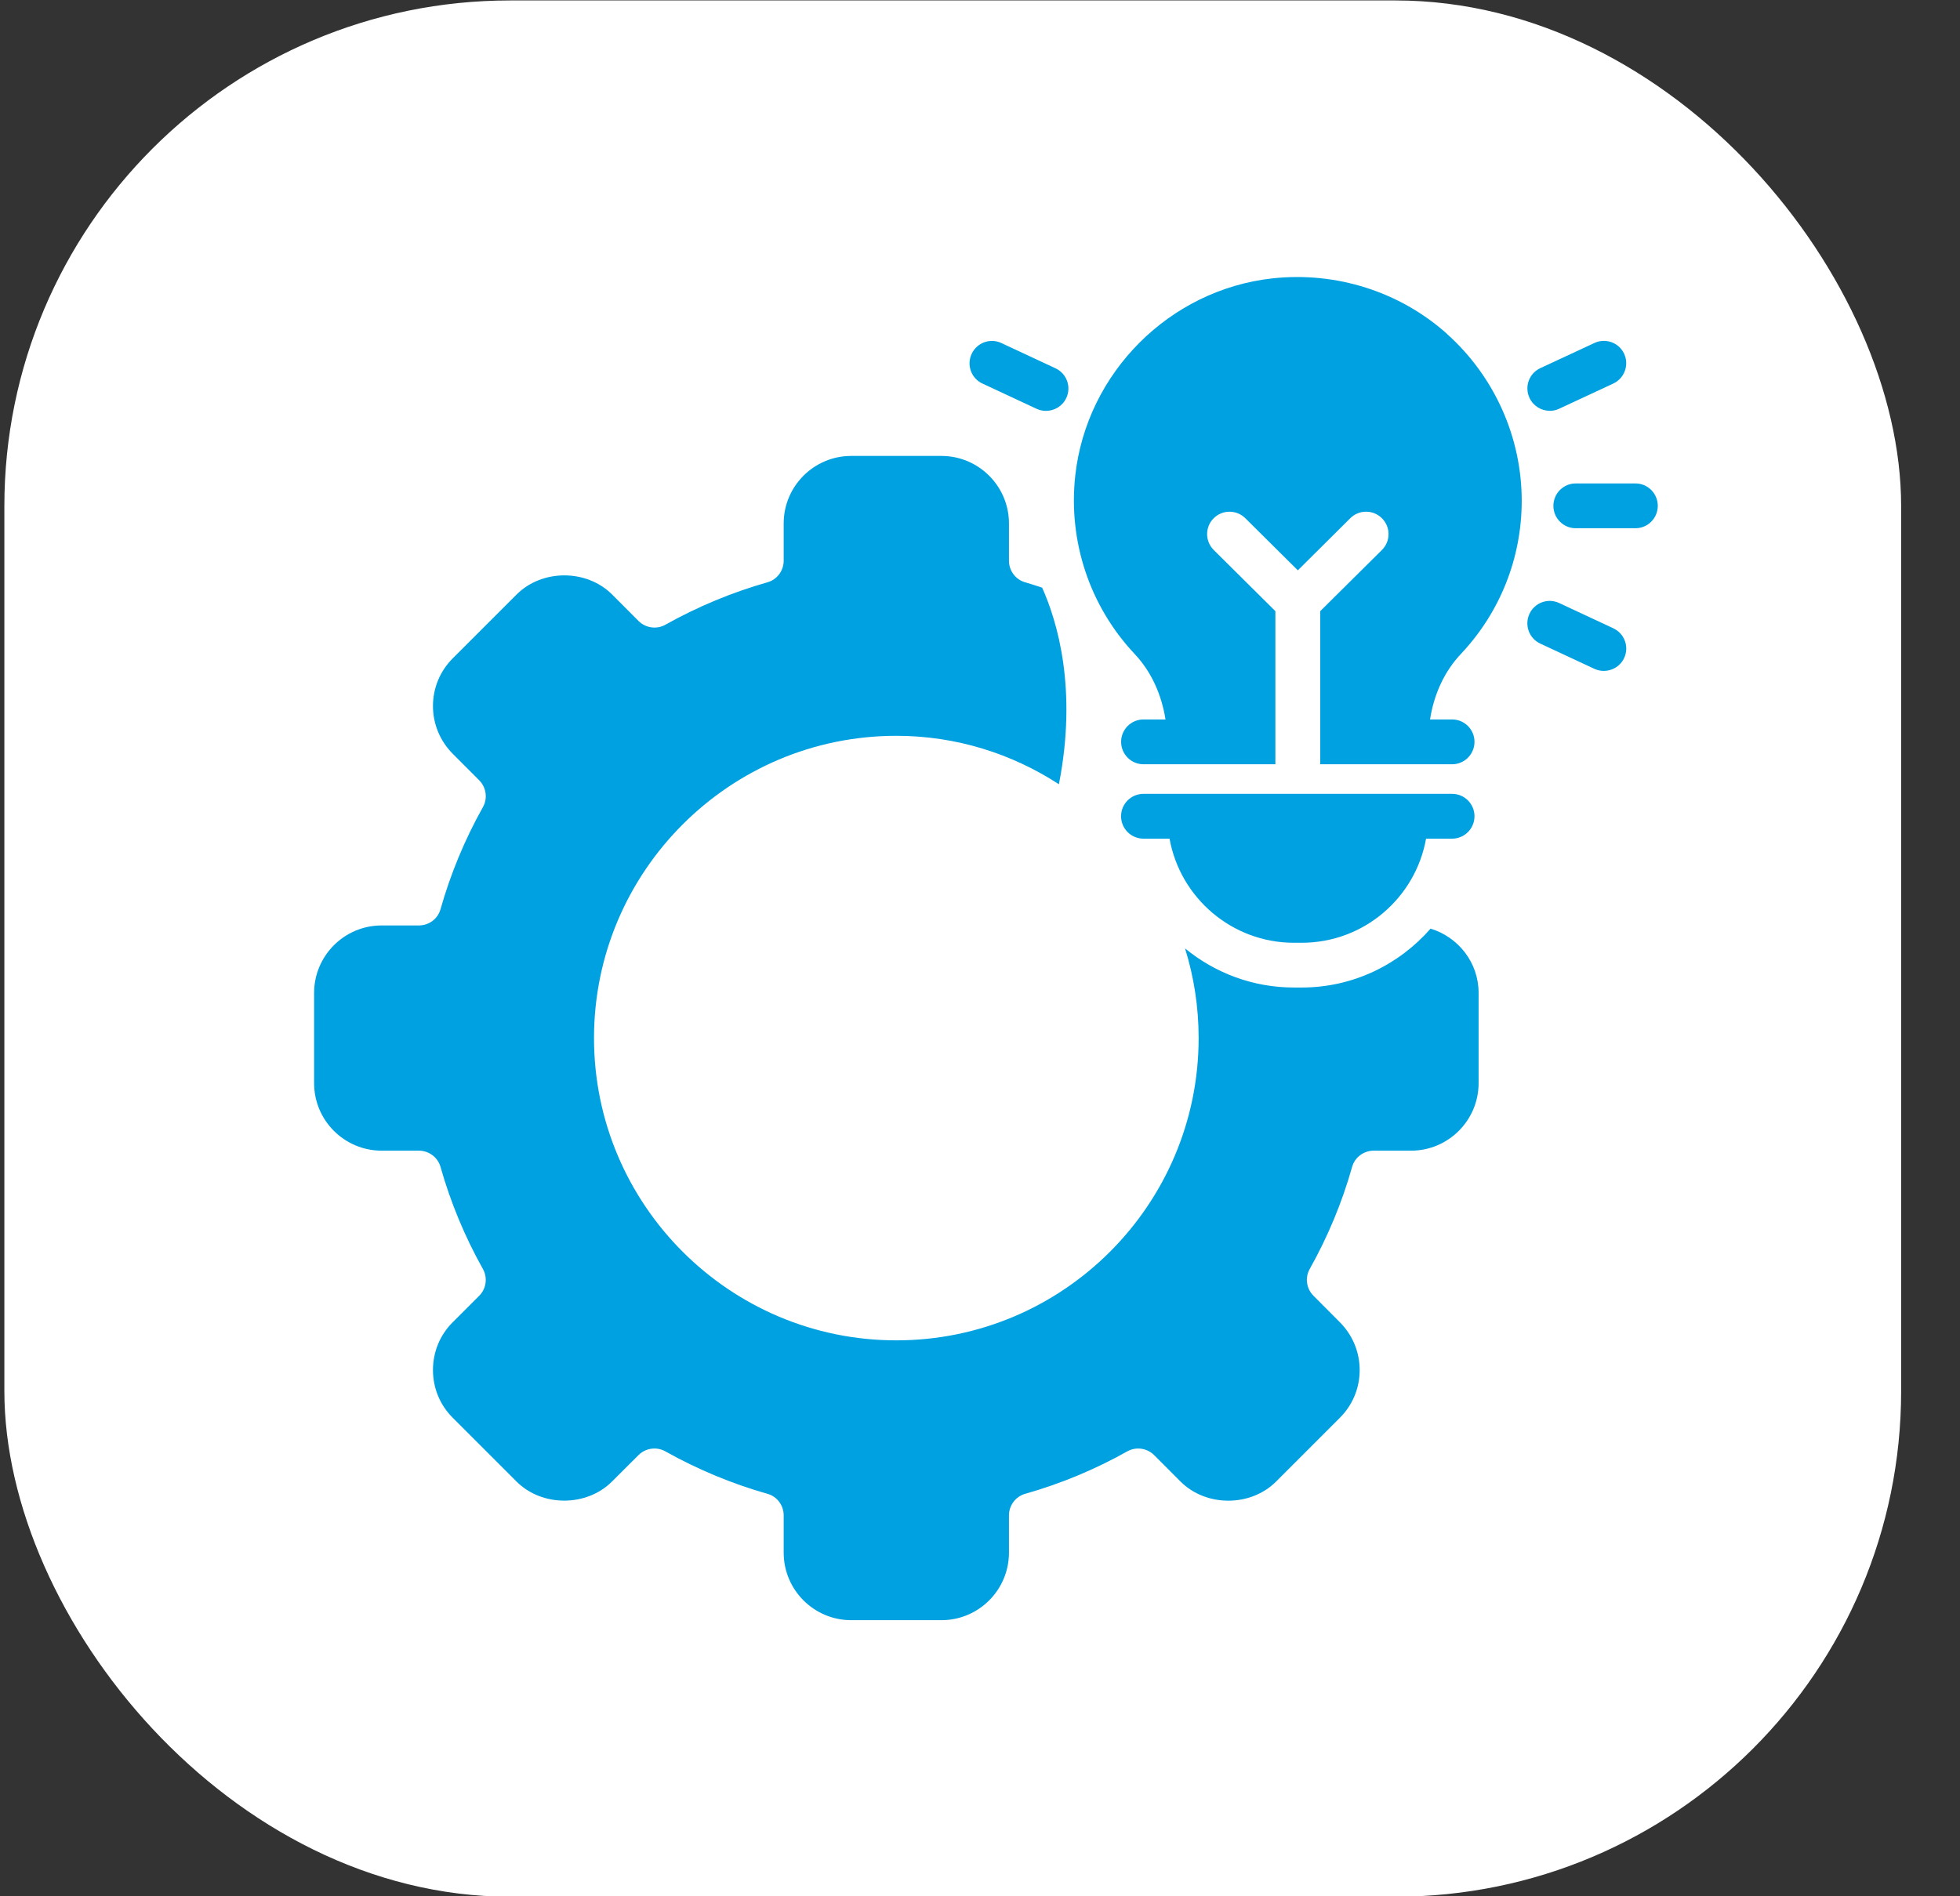
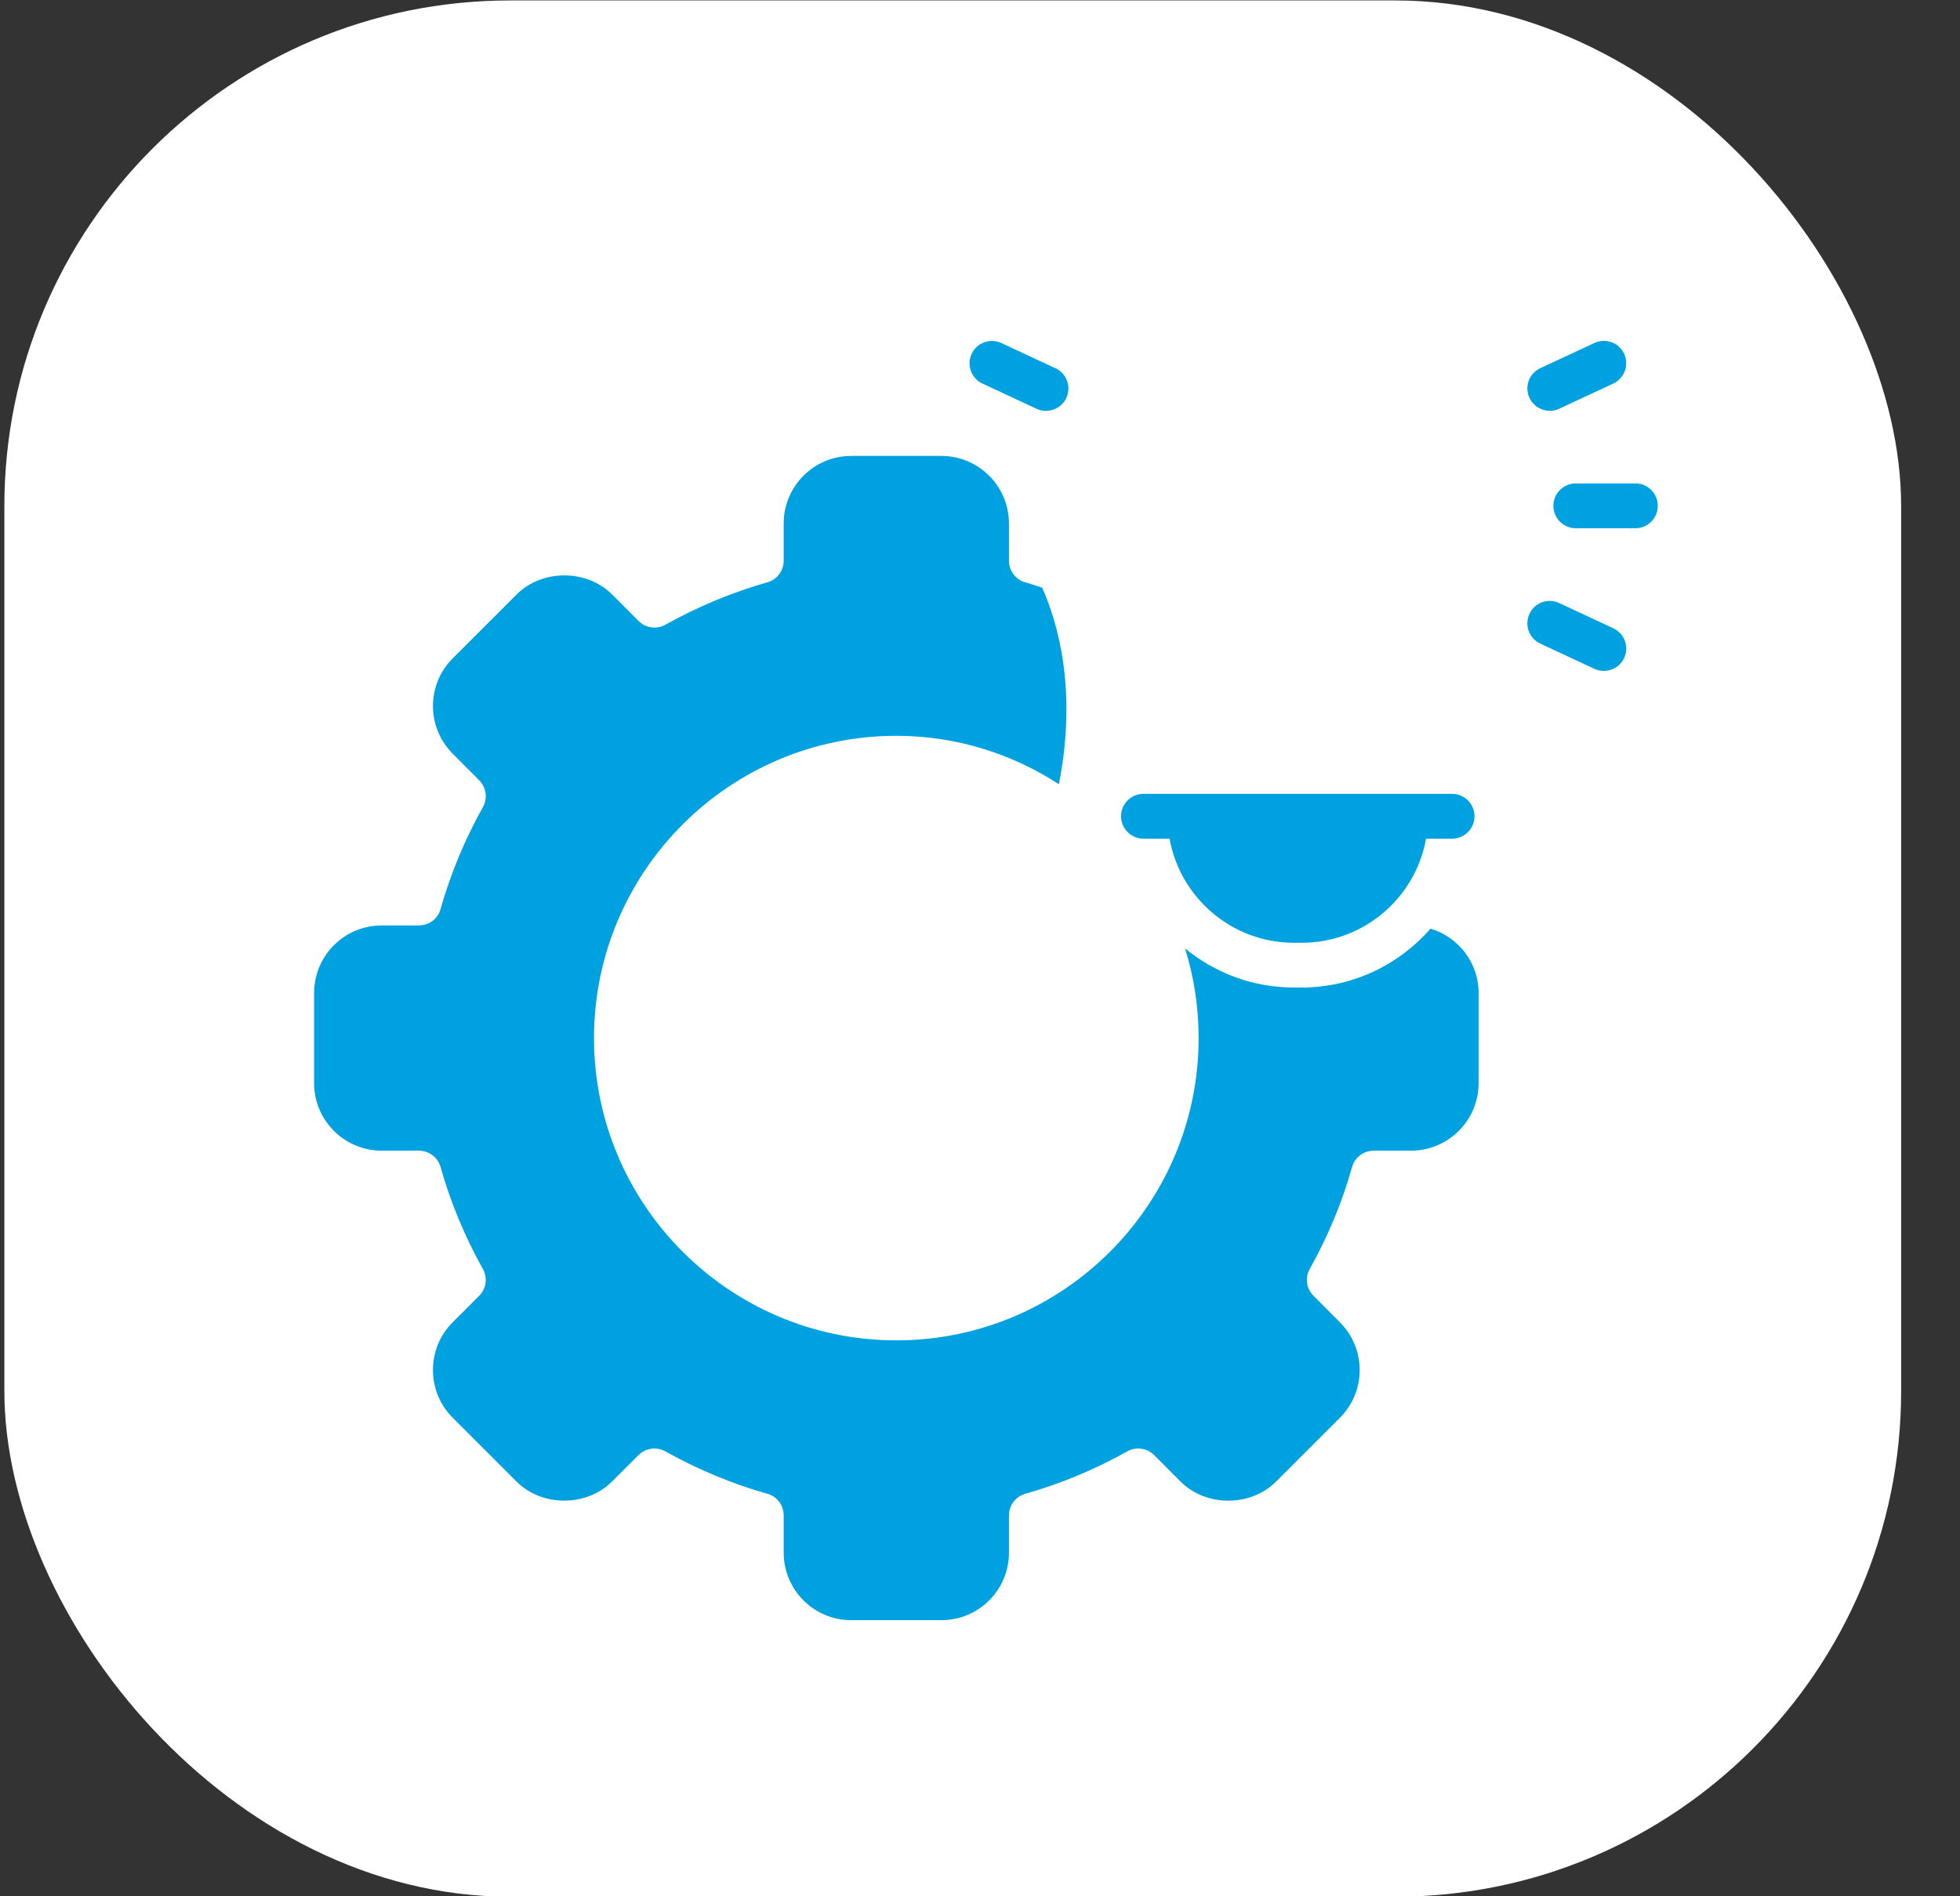
<svg xmlns="http://www.w3.org/2000/svg" width="31" height="30" viewBox="0 0 31 30" fill="none">
  <rect x="0" y="0" width="31" height="30" fill="#333333" stroke="none" />
  <rect x="0.069" y="0.007" width="30" height="30" rx="8" fill="white" />
  <path d="M18.498 13.268C18.666 14.203 19.484 14.915 20.466 14.915H20.588C21.571 14.915 22.388 14.203 22.555 13.268H22.967C23.163 13.268 23.321 13.109 23.321 12.913C23.321 12.718 23.163 12.559 22.967 12.559H18.085C17.89 12.559 17.731 12.718 17.731 12.913C17.731 13.109 17.89 13.268 18.085 13.268H18.498Z" fill="#00A1E0" />
  <path d="M25.866 7.648H24.923C24.727 7.648 24.569 7.807 24.569 8.003C24.569 8.198 24.727 8.357 24.923 8.357H25.866C26.062 8.357 26.22 8.198 26.22 8.003C26.22 7.807 26.062 7.648 25.866 7.648Z" fill="#00A1E0" />
  <path d="M25.515 9.939L24.66 9.54C24.483 9.457 24.272 9.534 24.19 9.712C24.108 9.889 24.184 10.1 24.362 10.182L25.217 10.581C25.266 10.604 25.316 10.614 25.367 10.614C25.5 10.614 25.628 10.539 25.688 10.41C25.771 10.233 25.694 10.022 25.516 9.94L25.515 9.939Z" fill="#00A1E0" />
  <path d="M24.511 6.5C24.562 6.5 24.612 6.489 24.661 6.466L25.516 6.068C25.693 5.985 25.77 5.774 25.688 5.597C25.606 5.42 25.395 5.343 25.218 5.426L24.363 5.824C24.185 5.906 24.108 6.117 24.191 6.294C24.251 6.424 24.378 6.499 24.512 6.499L24.511 6.5Z" fill="#00A1E0" />
  <path d="M15.539 6.068L16.394 6.467C16.443 6.49 16.493 6.5 16.544 6.5C16.677 6.5 16.805 6.425 16.865 6.296C16.948 6.119 16.871 5.908 16.693 5.826L15.838 5.427C15.661 5.344 15.45 5.421 15.368 5.599C15.285 5.776 15.362 5.987 15.54 6.069L15.539 6.068Z" fill="#00A1E0" />
  <path d="M22.626 14.692C22.129 15.26 21.401 15.623 20.588 15.623H20.466C19.812 15.623 19.213 15.39 18.743 15.004C18.883 15.453 18.958 15.929 18.958 16.423C18.958 19.06 16.814 21.205 14.177 21.205C11.54 21.205 9.395 19.06 9.395 16.423C9.395 13.786 11.54 11.641 14.177 11.641C15.126 11.641 16.006 11.925 16.748 12.407C17.044 10.899 16.722 9.83 16.483 9.297C16.393 9.268 16.305 9.238 16.214 9.212C16.063 9.17 15.958 9.029 15.958 8.871V8.281C15.958 7.692 15.479 7.213 14.89 7.213H13.463C12.874 7.213 12.395 7.692 12.395 8.281V8.871C12.395 9.029 12.29 9.17 12.139 9.212C11.579 9.371 11.035 9.597 10.523 9.884C10.386 9.961 10.211 9.936 10.099 9.824L9.681 9.405C9.278 9.002 8.574 9.002 8.171 9.405L7.161 10.415C6.959 10.617 6.848 10.885 6.848 11.17C6.848 11.455 6.96 11.723 7.161 11.925L7.579 12.344C7.691 12.457 7.716 12.631 7.638 12.769C7.351 13.281 7.126 13.824 6.967 14.385C6.925 14.537 6.784 14.641 6.625 14.641H6.036C5.447 14.641 4.968 15.12 4.968 15.709V17.137C4.968 17.725 5.447 18.204 6.036 18.204H6.625C6.784 18.204 6.925 18.31 6.967 18.46C7.126 19.021 7.351 19.565 7.638 20.076C7.715 20.214 7.691 20.389 7.579 20.5L7.16 20.919C6.958 21.12 6.848 21.389 6.848 21.674C6.848 21.959 6.958 22.227 7.16 22.429L8.17 23.439C8.573 23.842 9.276 23.841 9.679 23.439L10.098 23.021C10.211 22.908 10.386 22.884 10.523 22.961C11.035 23.248 11.578 23.474 12.139 23.633C12.291 23.675 12.395 23.816 12.395 23.974V24.564C12.395 25.153 12.874 25.632 13.463 25.632H14.89C15.479 25.632 15.958 25.153 15.958 24.564V23.974C15.958 23.816 16.064 23.675 16.214 23.633C16.775 23.474 17.319 23.248 17.83 22.961C17.968 22.884 18.143 22.909 18.255 23.021L18.672 23.439C19.075 23.842 19.779 23.843 20.183 23.439L21.192 22.43C21.394 22.228 21.505 21.96 21.505 21.675C21.505 21.39 21.393 21.121 21.192 20.919L20.775 20.5C20.662 20.388 20.637 20.214 20.715 20.076C21.002 19.564 21.228 19.021 21.386 18.459C21.429 18.308 21.57 18.204 21.728 18.204H22.318C22.907 18.204 23.386 17.724 23.386 17.136V15.708C23.386 15.227 23.064 14.824 22.625 14.691L22.626 14.692Z" fill="#00A1E0" />
-   <path d="M22.889 5.284C22.14 4.613 21.132 4.294 20.125 4.404C18.499 4.583 17.188 5.895 17.007 7.521C16.892 8.56 17.234 9.589 17.945 10.345C18.206 10.621 18.371 10.983 18.434 11.382H18.086C17.89 11.382 17.732 11.541 17.732 11.736C17.732 11.932 17.89 12.091 18.086 12.091H20.172V9.669L19.197 8.701C19.058 8.563 19.057 8.339 19.195 8.2C19.333 8.061 19.557 8.061 19.696 8.198L20.527 9.023L21.357 8.198C21.495 8.06 21.72 8.061 21.858 8.2C21.997 8.339 21.996 8.563 21.857 8.701L20.881 9.669V12.091H22.967C23.163 12.091 23.321 11.932 23.321 11.736C23.321 11.541 23.163 11.382 22.967 11.382H22.618C22.68 10.982 22.846 10.622 23.104 10.348C23.726 9.689 24.068 8.827 24.068 7.923C24.068 6.918 23.637 5.956 22.887 5.284L22.889 5.284Z" fill="#00A1E0" />
</svg>